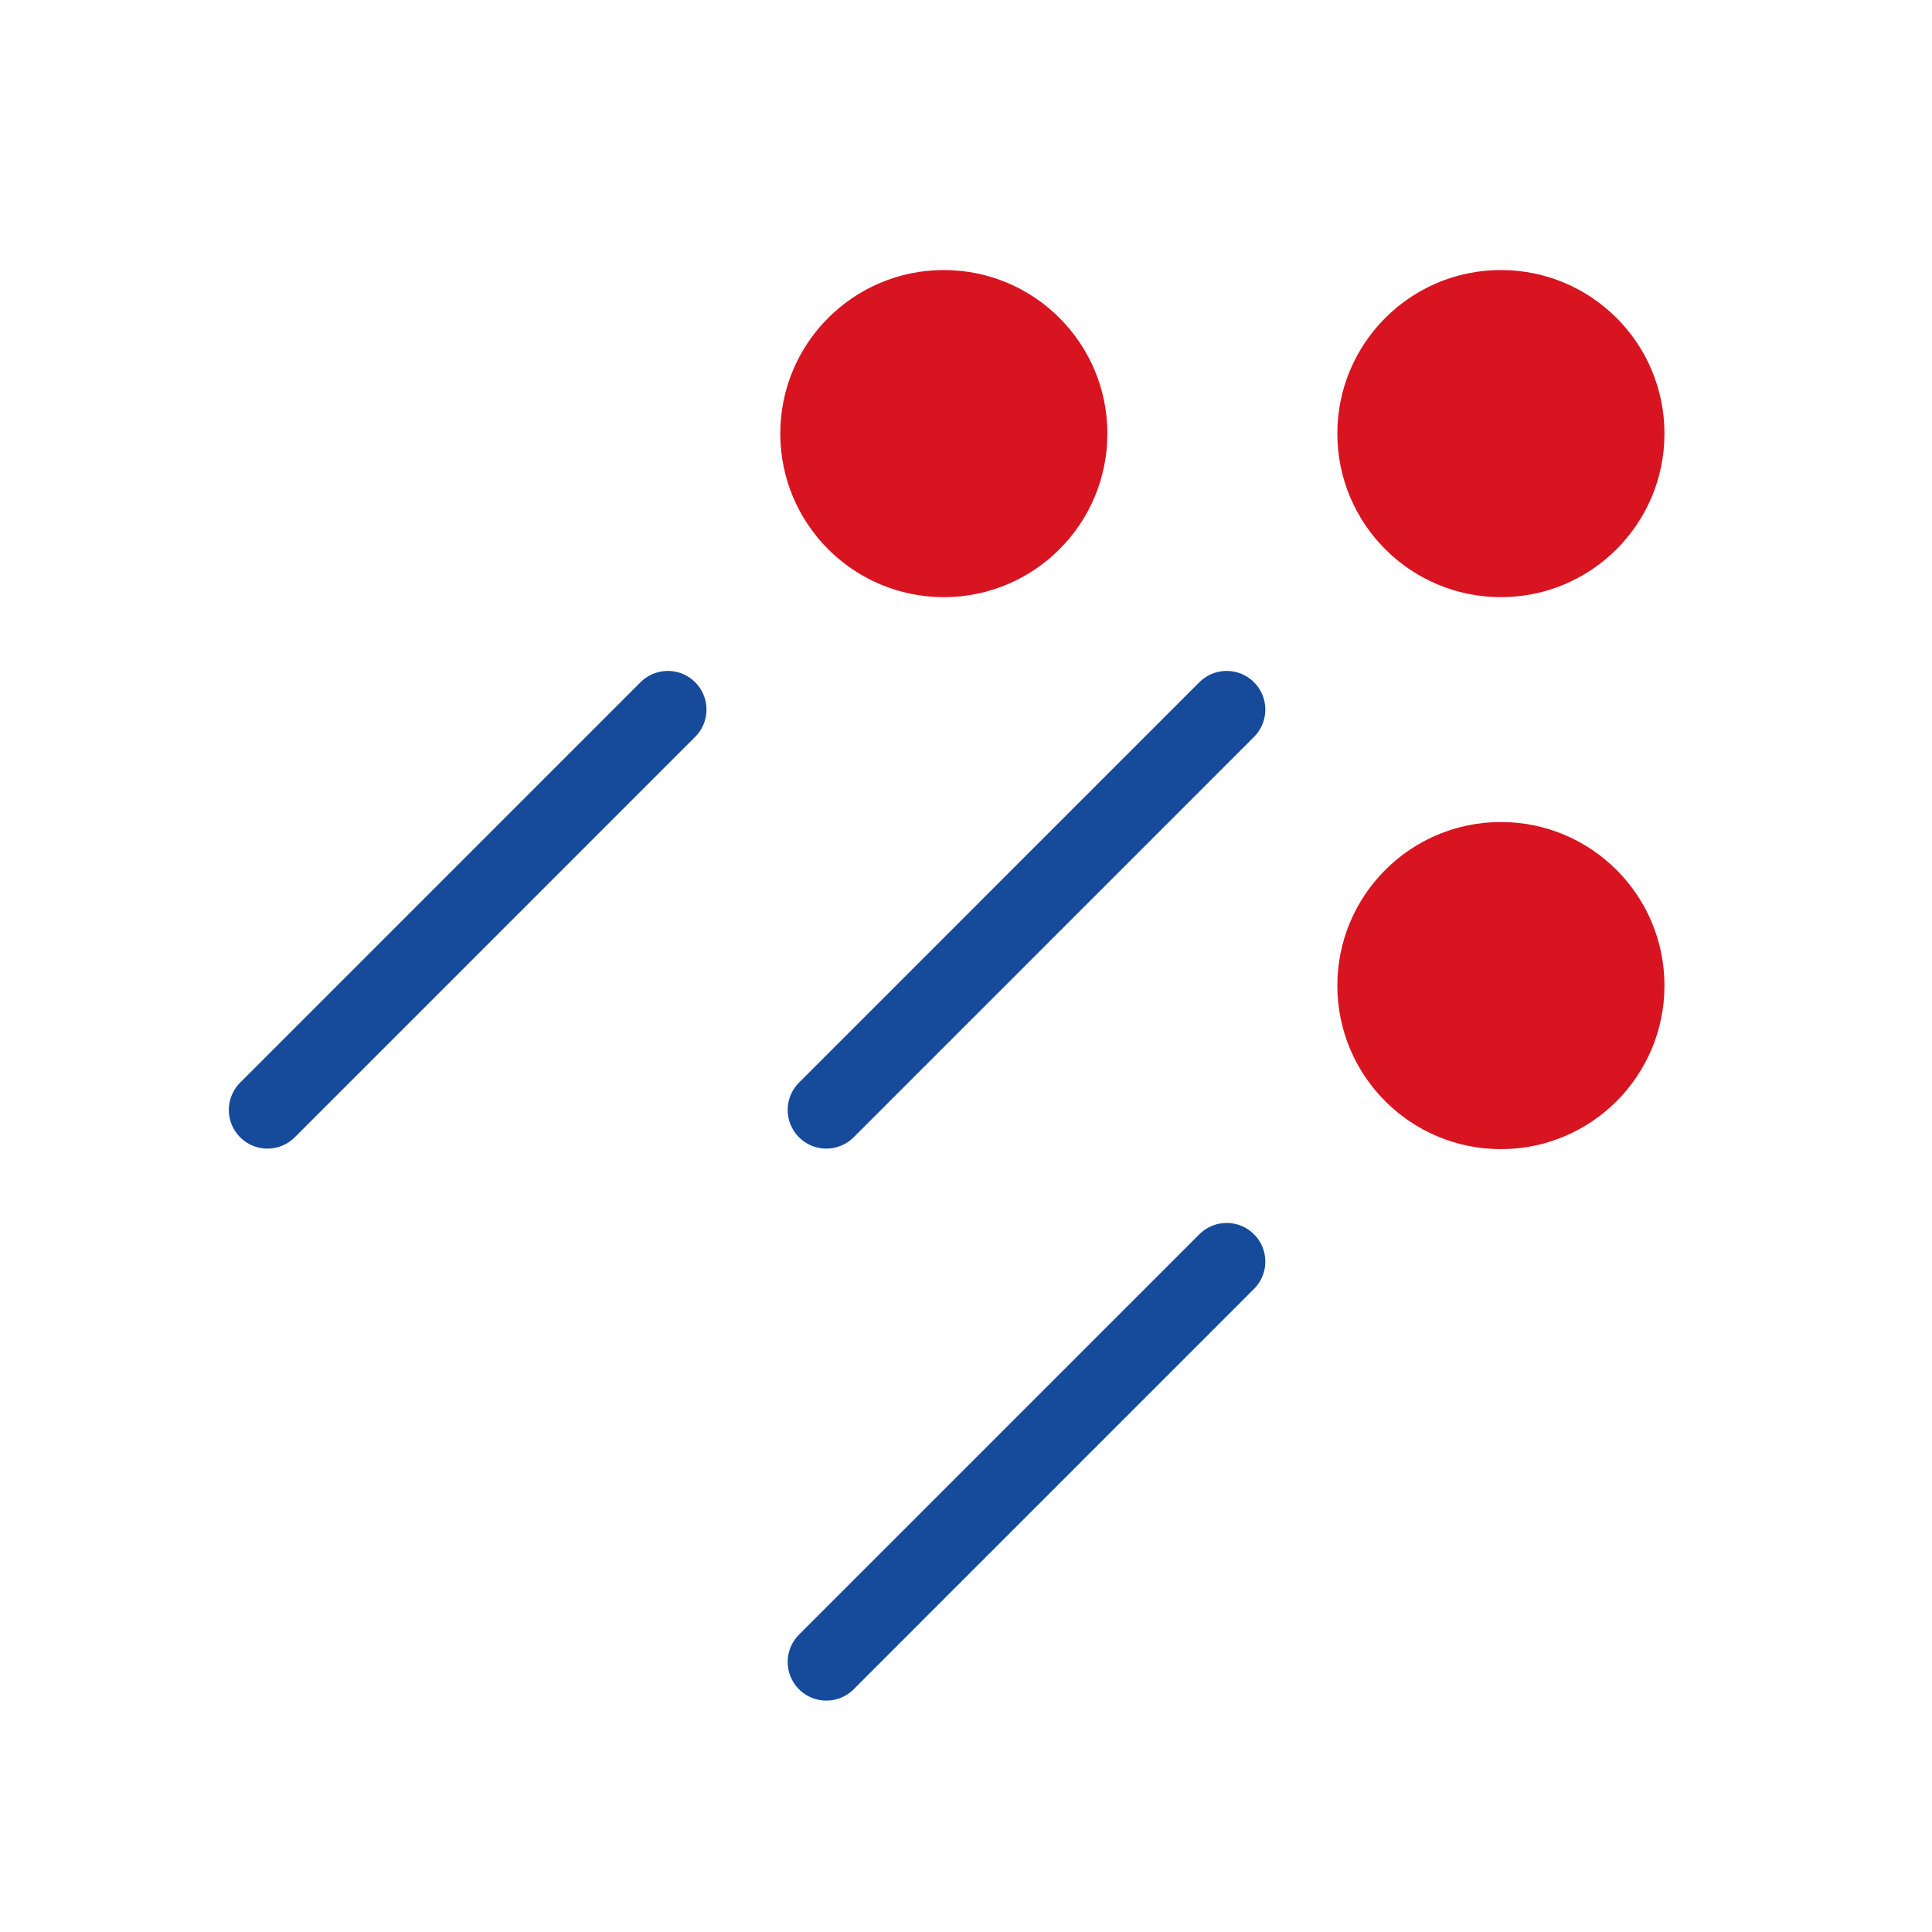
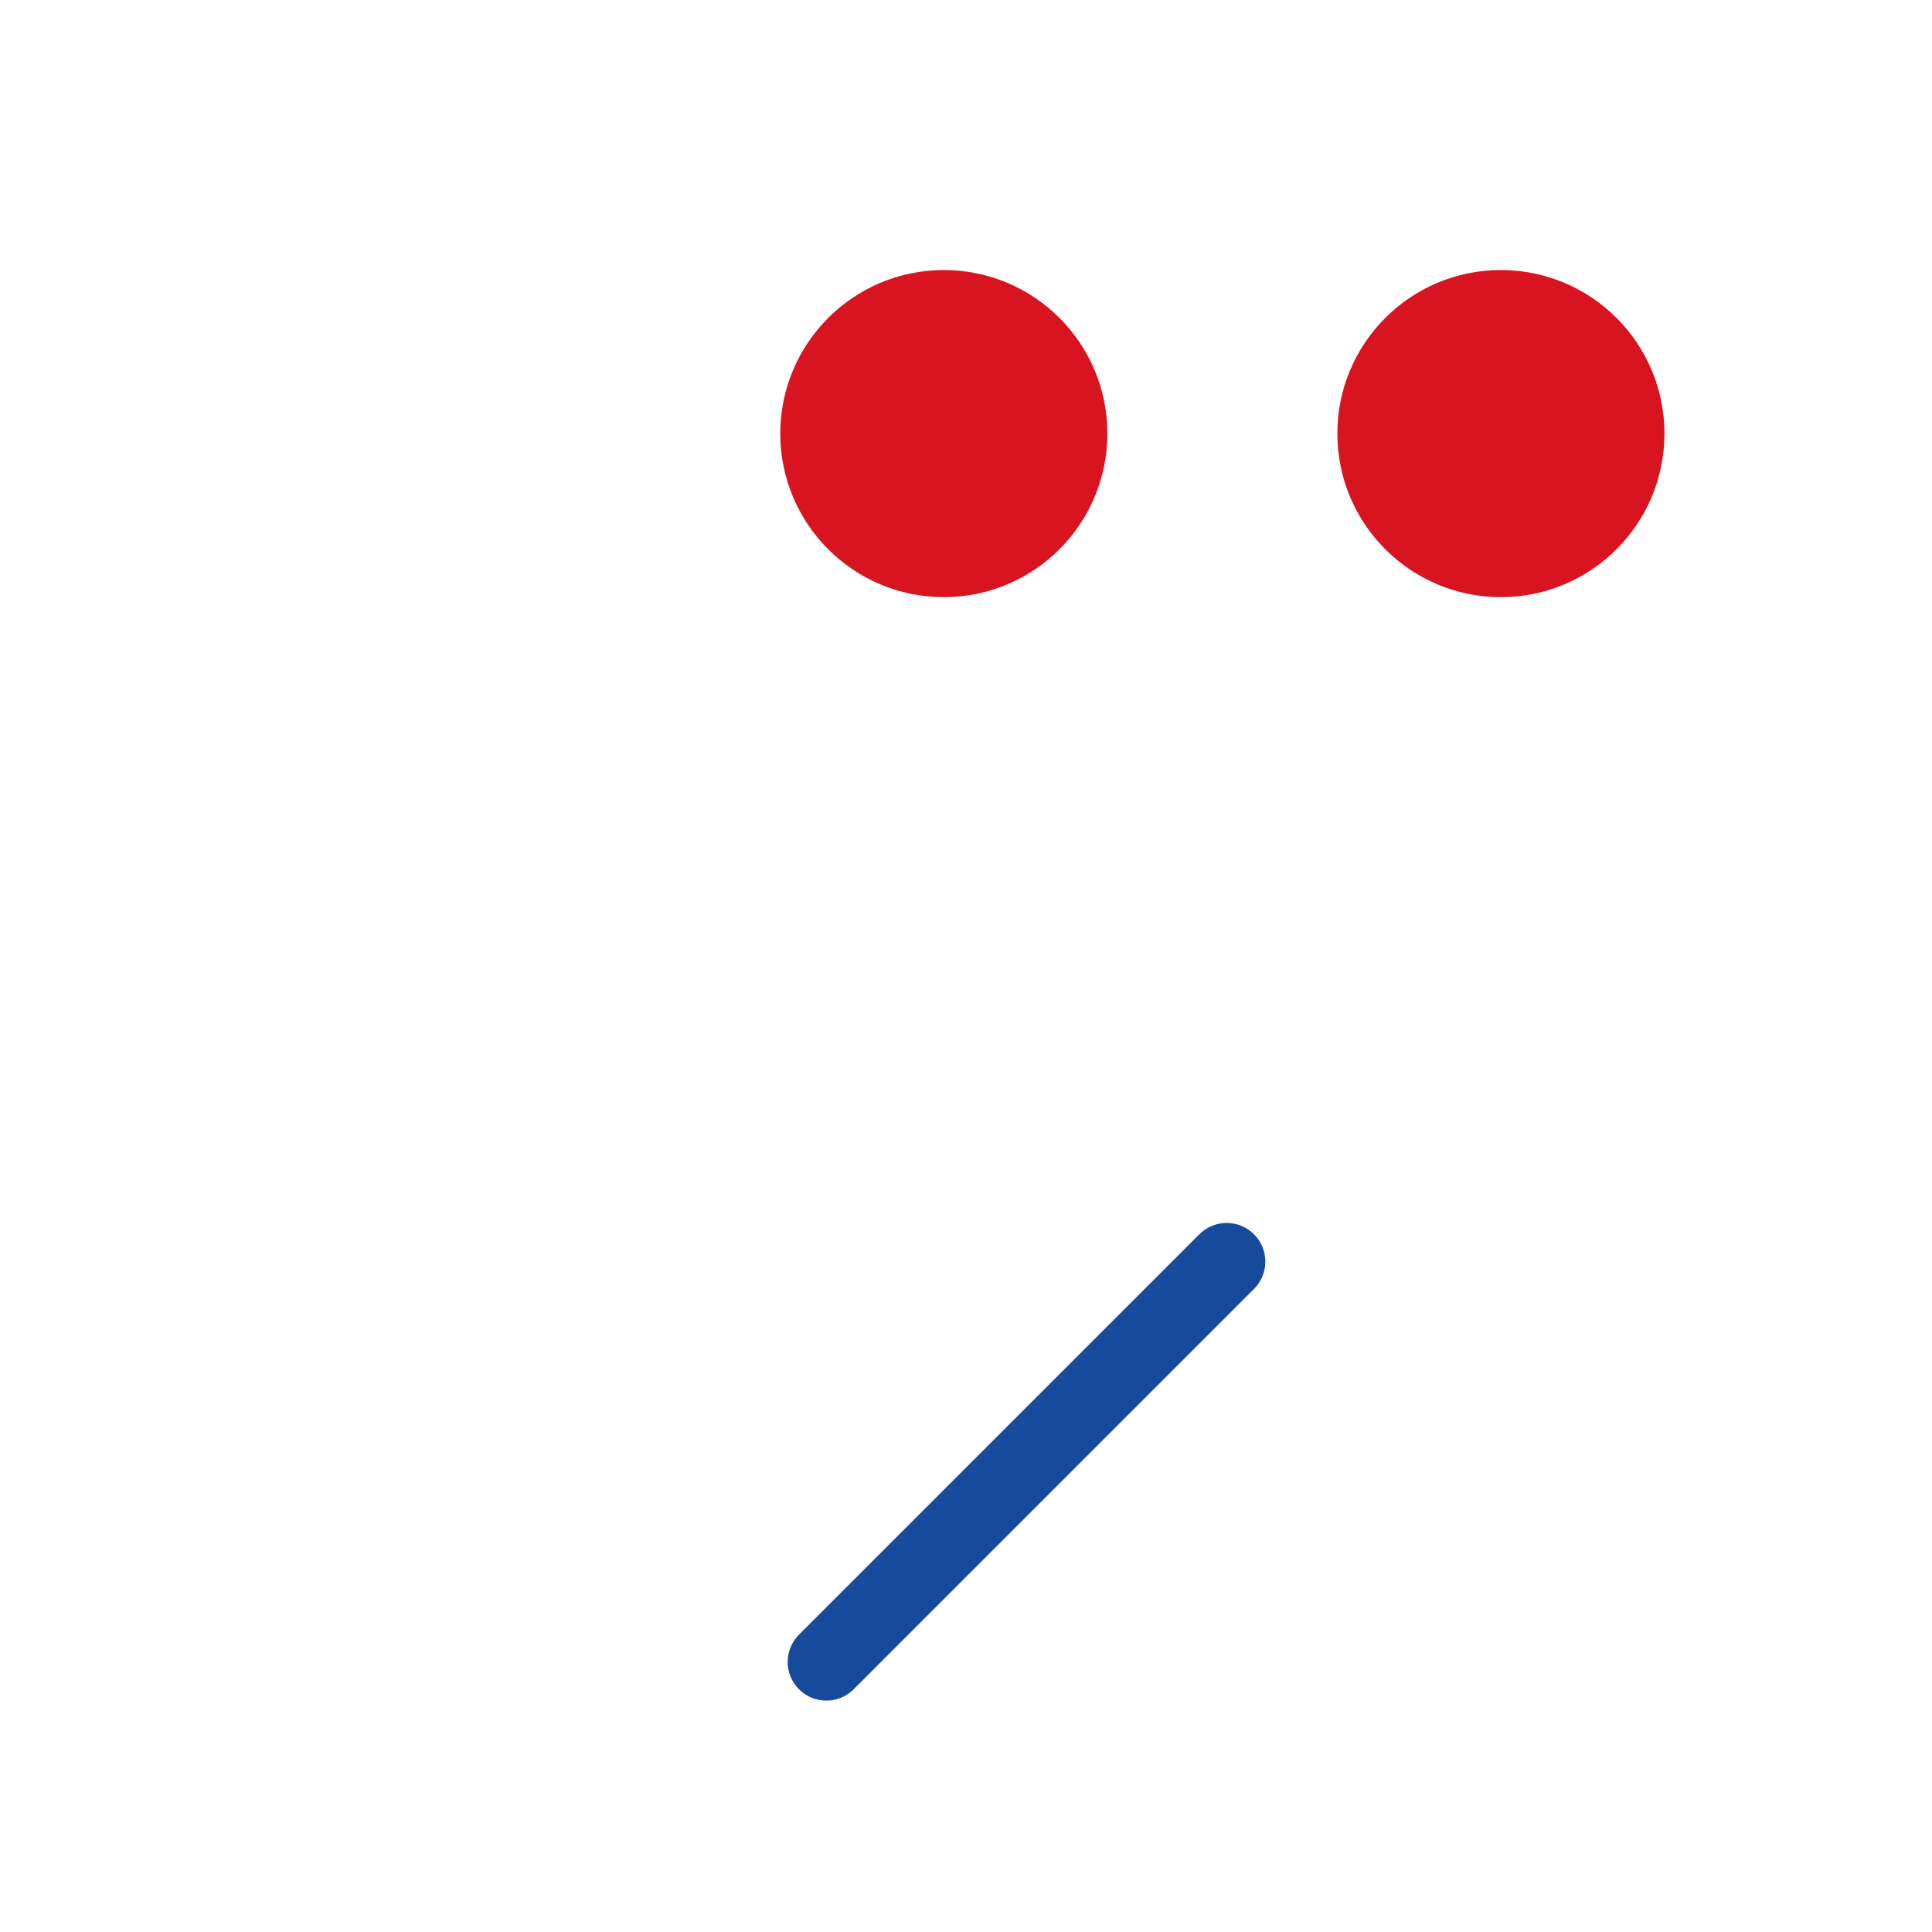
<svg xmlns="http://www.w3.org/2000/svg" width="100" height="100" viewBox="0 0 100 100" fill="none">
  <path d="M77.686 30.908C82.362 30.908 86.152 27.118 86.152 22.442C86.152 17.767 82.362 13.977 77.686 13.977C73.011 13.977 69.221 17.767 69.221 22.442C69.221 27.118 73.011 30.908 77.686 30.908Z" fill="#D81421" />
-   <path d="M63.493 36.727L42.77 57.451" stroke="#164A9A" stroke-width="4" stroke-miterlimit="10" stroke-linecap="round" />
-   <path d="M77.686 59.479C82.362 59.479 86.152 55.689 86.152 51.014C86.152 46.338 82.362 42.548 77.686 42.548C73.011 42.548 69.221 46.338 69.221 51.014C69.221 55.689 73.011 59.479 77.686 59.479Z" fill="#D81421" />
  <path d="M63.493 65.3L42.77 86.023" stroke="#164A9A" stroke-width="4" stroke-miterlimit="10" stroke-linecap="round" />
  <path d="M48.852 30.908C53.528 30.908 57.318 27.118 57.318 22.442C57.318 17.767 53.528 13.977 48.852 13.977C44.177 13.977 40.387 17.767 40.387 22.442C40.387 27.118 44.177 30.908 48.852 30.908Z" fill="#D81421" />
-   <path d="M34.567 36.727L13.844 57.451" stroke="#164A9A" stroke-width="4" stroke-miterlimit="10" stroke-linecap="round" />
</svg>